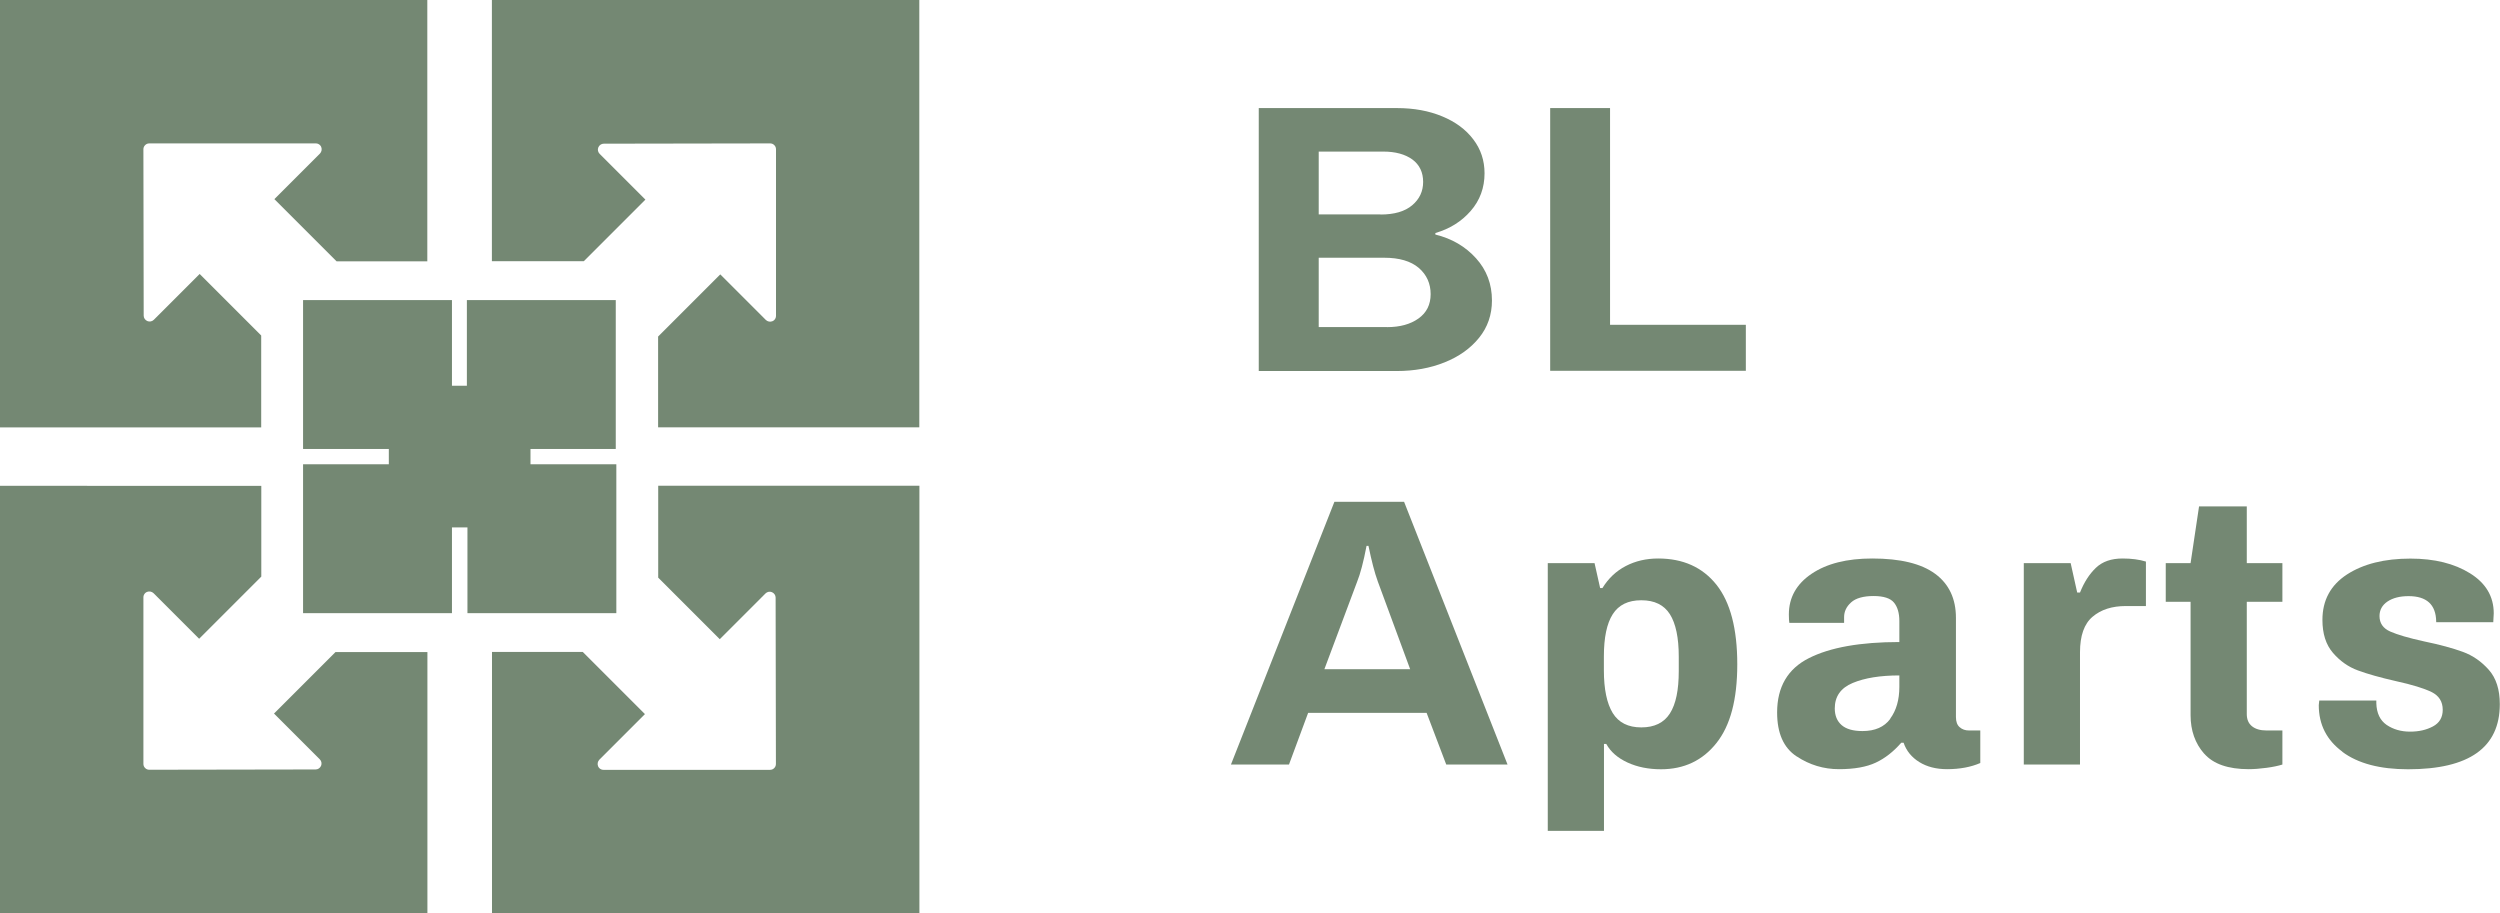
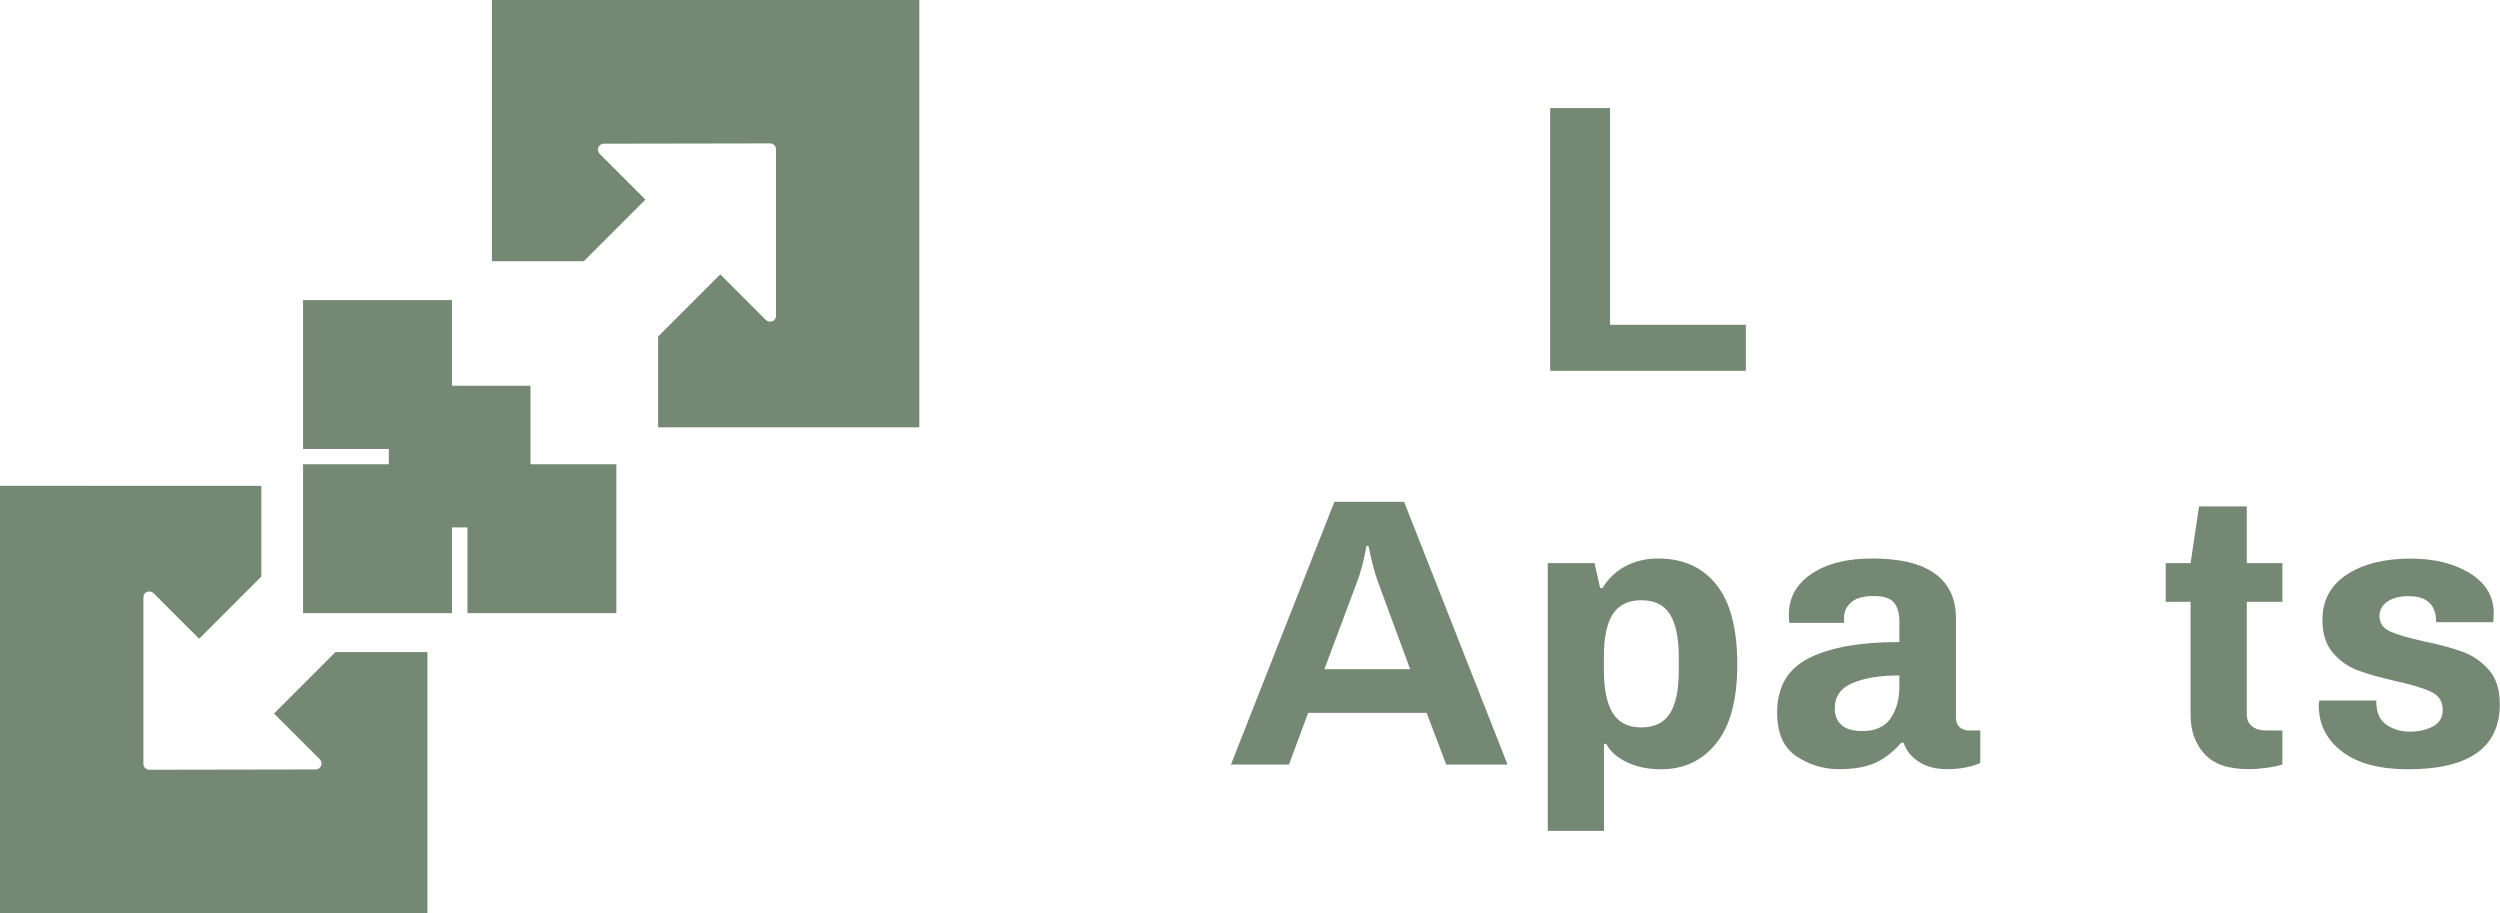
<svg xmlns="http://www.w3.org/2000/svg" id="Layer_2" viewBox="0 0 259.76 94.89">
  <g id="Layer_1-2">
-     <path d="M130.81,11.23h14.35c1.75,0,3.32.29,4.69.86,1.38.57,2.46,1.37,3.23,2.39.78,1.02,1.17,2.2,1.17,3.52,0,1.51-.48,2.82-1.44,3.92-.96,1.1-2.18,1.86-3.67,2.29v.16c1.72.42,3.13,1.25,4.23,2.47,1.1,1.22,1.65,2.68,1.65,4.38,0,1.49-.45,2.78-1.34,3.88-.89,1.1-2.08,1.95-3.58,2.55-1.49.6-3.15.9-4.96.9h-14.35V11.23ZM143.45,22.29c1.43,0,2.52-.32,3.28-.96.76-.64,1.14-1.45,1.14-2.43s-.37-1.78-1.12-2.33c-.75-.54-1.75-.82-3.02-.82h-6.71v6.53h6.42ZM144.13,33.99c1.33,0,2.42-.3,3.26-.9.84-.6,1.26-1.44,1.26-2.53s-.41-2.02-1.24-2.73c-.83-.7-2.02-1.05-3.58-1.05h-6.81v7.2h7.1Z" style="fill:#748873;" />
    <path d="M161.06,11.23h6.23v22.52h14.11v4.78h-20.33V11.23Z" style="fill:#748873;" />
    <path d="M138.64,52.14h7.25l10.75,27.3h-6.37l-2.04-5.37h-12.31l-1.99,5.37h-6.03l10.75-27.3ZM146.52,69.53l-3.36-9.11c-.33-.9-.65-2.14-.97-3.7h-.2c-.32,1.67-.65,2.91-.97,3.7l-3.41,9.11h8.9Z" style="fill:#748873;" />
    <path d="M160.82,58.51h4.86l.58,2.59h.24c.62-1.01,1.43-1.77,2.43-2.29,1-.52,2.12-.78,3.36-.78,2.59,0,4.61.91,6.06,2.73,1.44,1.82,2.16,4.57,2.16,8.26s-.72,6.36-2.16,8.18c-1.44,1.82-3.37,2.73-5.76,2.73-1.3,0-2.46-.23-3.48-.7s-1.76-1.11-2.21-1.93h-.24v9.03h-5.84v-27.82ZM173.51,74.13c.62-.97.92-2.43.92-4.4v-1.51c0-1.96-.31-3.43-.92-4.4-.62-.97-1.6-1.45-2.97-1.45s-2.35.48-2.97,1.45c-.62.97-.92,2.43-.92,4.4v1.43c0,1.96.31,3.44.92,4.44.62,1,1.61,1.49,2.97,1.49s2.35-.48,2.97-1.45Z" style="fill:#748873;" />
    <path d="M186.67,78.59c-1.35-.89-2.02-2.41-2.02-4.56,0-2.65,1.1-4.54,3.31-5.65,2.2-1.11,5.33-1.67,9.39-1.67v-2.19c0-.82-.19-1.46-.56-1.91-.37-.45-1.08-.68-2.12-.68s-1.85.22-2.33.66c-.49.44-.73.95-.73,1.53v.6h-5.69c-.03-.16-.05-.45-.05-.88,0-1.75.79-3.16,2.36-4.22s3.67-1.59,6.3-1.59c2.92,0,5.1.53,6.54,1.59,1.44,1.06,2.16,2.59,2.16,4.58v10.31c0,.48.13.83.39,1.05.26.23.58.34.97.34h1.17v3.38c-.97.42-2.12.64-3.45.64-1.14,0-2.1-.25-2.89-.74-.79-.49-1.34-1.16-1.63-2.01h-.24c-.81.93-1.69,1.62-2.65,2.07-.96.45-2.23.68-3.82.68s-3.06-.44-4.4-1.33ZM196.4,74.67c.63-.85.95-1.95.95-3.3v-1.19c-1.98,0-3.59.26-4.84.78-1.25.52-1.87,1.4-1.87,2.65,0,.74.24,1.32.71,1.73.47.41,1.19.62,2.17.62,1.3,0,2.26-.42,2.89-1.27Z" style="fill:#748873;" />
-     <path d="M210.29,58.51h4.86l.68,3.06h.29c.42-1.06.97-1.92,1.65-2.57.68-.65,1.6-.97,2.77-.97.94,0,1.75.11,2.43.32v4.62h-2.09c-1.43,0-2.58.37-3.45,1.11-.88.74-1.31,1.98-1.31,3.7v11.66h-5.84v-20.93Z" style="fill:#748873;" />
    <path d="M229.02,78.31c-.94-1.07-1.41-2.41-1.41-4v-11.78h-2.58v-4.02h2.58l.88-5.89h4.96v5.89h3.7v4.02h-3.7v11.66c0,.56.18.98.54,1.27.36.29.86.44,1.51.44h1.65v3.54c-.42.13-.97.25-1.65.34-.68.09-1.3.14-1.85.14-2.14,0-3.68-.54-4.62-1.61Z" style="fill:#748873;" />
    <path d="M243.39,78.11c-1.64-1.21-2.46-2.82-2.46-4.84l.05-.48h5.93v.28c.03,1.03.39,1.78,1.07,2.25.68.46,1.49.7,2.43.7s1.7-.18,2.38-.54c.68-.36,1.02-.94,1.02-1.73,0-.85-.39-1.47-1.17-1.85-.78-.38-2.01-.76-3.7-1.13-1.62-.37-2.94-.74-3.94-1.11-1.01-.37-1.87-.98-2.6-1.83s-1.09-1.99-1.09-3.42c0-2.04.85-3.61,2.55-4.72,1.7-1.1,3.9-1.65,6.59-1.65,2.5,0,4.56.51,6.2,1.53,1.64,1.02,2.46,2.41,2.46,4.16l-.05.92h-5.93v-.08c-.03-1.75-.99-2.63-2.87-2.63-.91,0-1.64.19-2.19.56-.55.37-.83.88-.83,1.51,0,.74.37,1.28,1.12,1.61.75.33,1.91.67,3.5,1.02,1.65.34,3,.71,4.04,1.09,1.04.38,1.94,1.01,2.7,1.87.76.86,1.14,2.05,1.14,3.56,0,4.51-3.18,6.77-9.53,6.77-2.92,0-5.2-.6-6.83-1.81Z" style="fill:#748873;" />
    <rect x="40.4" y="40.08" width="14.72" height="14.72" style="fill:#748873;" />
-     <rect x="48.51" y="31.18" width="15.47" height="15.47" style="fill:#748873;" />
    <rect x="31.49" y="31.18" width="15.47" height="15.47" style="fill:#748873;" />
    <rect x="31.49" y="48.24" width="15.47" height="15.47" style="fill:#748873;" />
    <rect x="48.57" y="48.24" width="15.47" height="15.47" style="fill:#748873;" />
    <path d="M28.47,74.14l4.76,4.76c.17.17.23.44.13.67-.1.23-.32.38-.56.38l-17.29.03c-.16,0-.32-.06-.43-.18-.12-.11-.18-.27-.18-.43v-17.31c0-.17.07-.32.18-.43.06-.06.12-.1.2-.13.23-.09.49-.04.67.13l4.74,4.74,6.46-6.46v-9.43H0v44.41h44.41v-27.14h-9.55l-6.4,6.4Z" style="fill:#748873;" />
-     <path d="M20.74,28.47l-4.76,4.76c-.17.17-.44.23-.67.13-.23-.1-.38-.32-.38-.56l-.03-17.29c0-.16.06-.32.18-.43.11-.12.27-.18.43-.18h17.31c.17,0,.32.07.43.18.06.06.1.12.13.2.09.23.04.49-.13.67l-4.74,4.74,6.46,6.46h9.43V0H0v44.41h27.14v-9.55l-6.4-6.4Z" style="fill:#748873;" />
    <path d="M67.06,20.74l-4.76-4.76c-.17-.17-.23-.44-.13-.67.1-.23.32-.38.56-.38l17.29-.03c.16,0,.32.06.43.18.12.11.18.27.18.43v17.31c0,.17-.07.32-.18.43-.06.06-.12.1-.2.13-.23.09-.49.04-.67-.13l-4.74-4.74-6.46,6.46v9.43h27.14V0h-44.41v27.14h9.55l6.4-6.4Z" style="fill:#748873;" />
-     <path d="M74.78,66.42l4.76-4.76c.17-.17.44-.23.67-.13.23.1.38.32.38.56l.03,17.29c0,.16-.06.32-.18.43-.11.12-.27.18-.43.18h-17.31c-.17,0-.32-.07-.43-.18-.06-.06-.1-.12-.13-.2-.09-.23-.04-.49.13-.67l4.74-4.74-6.46-6.46h-9.43v27.14h44.41v-44.41h-27.14v9.55l6.4,6.4Z" style="fill:#748873;" />
  </g>
</svg>